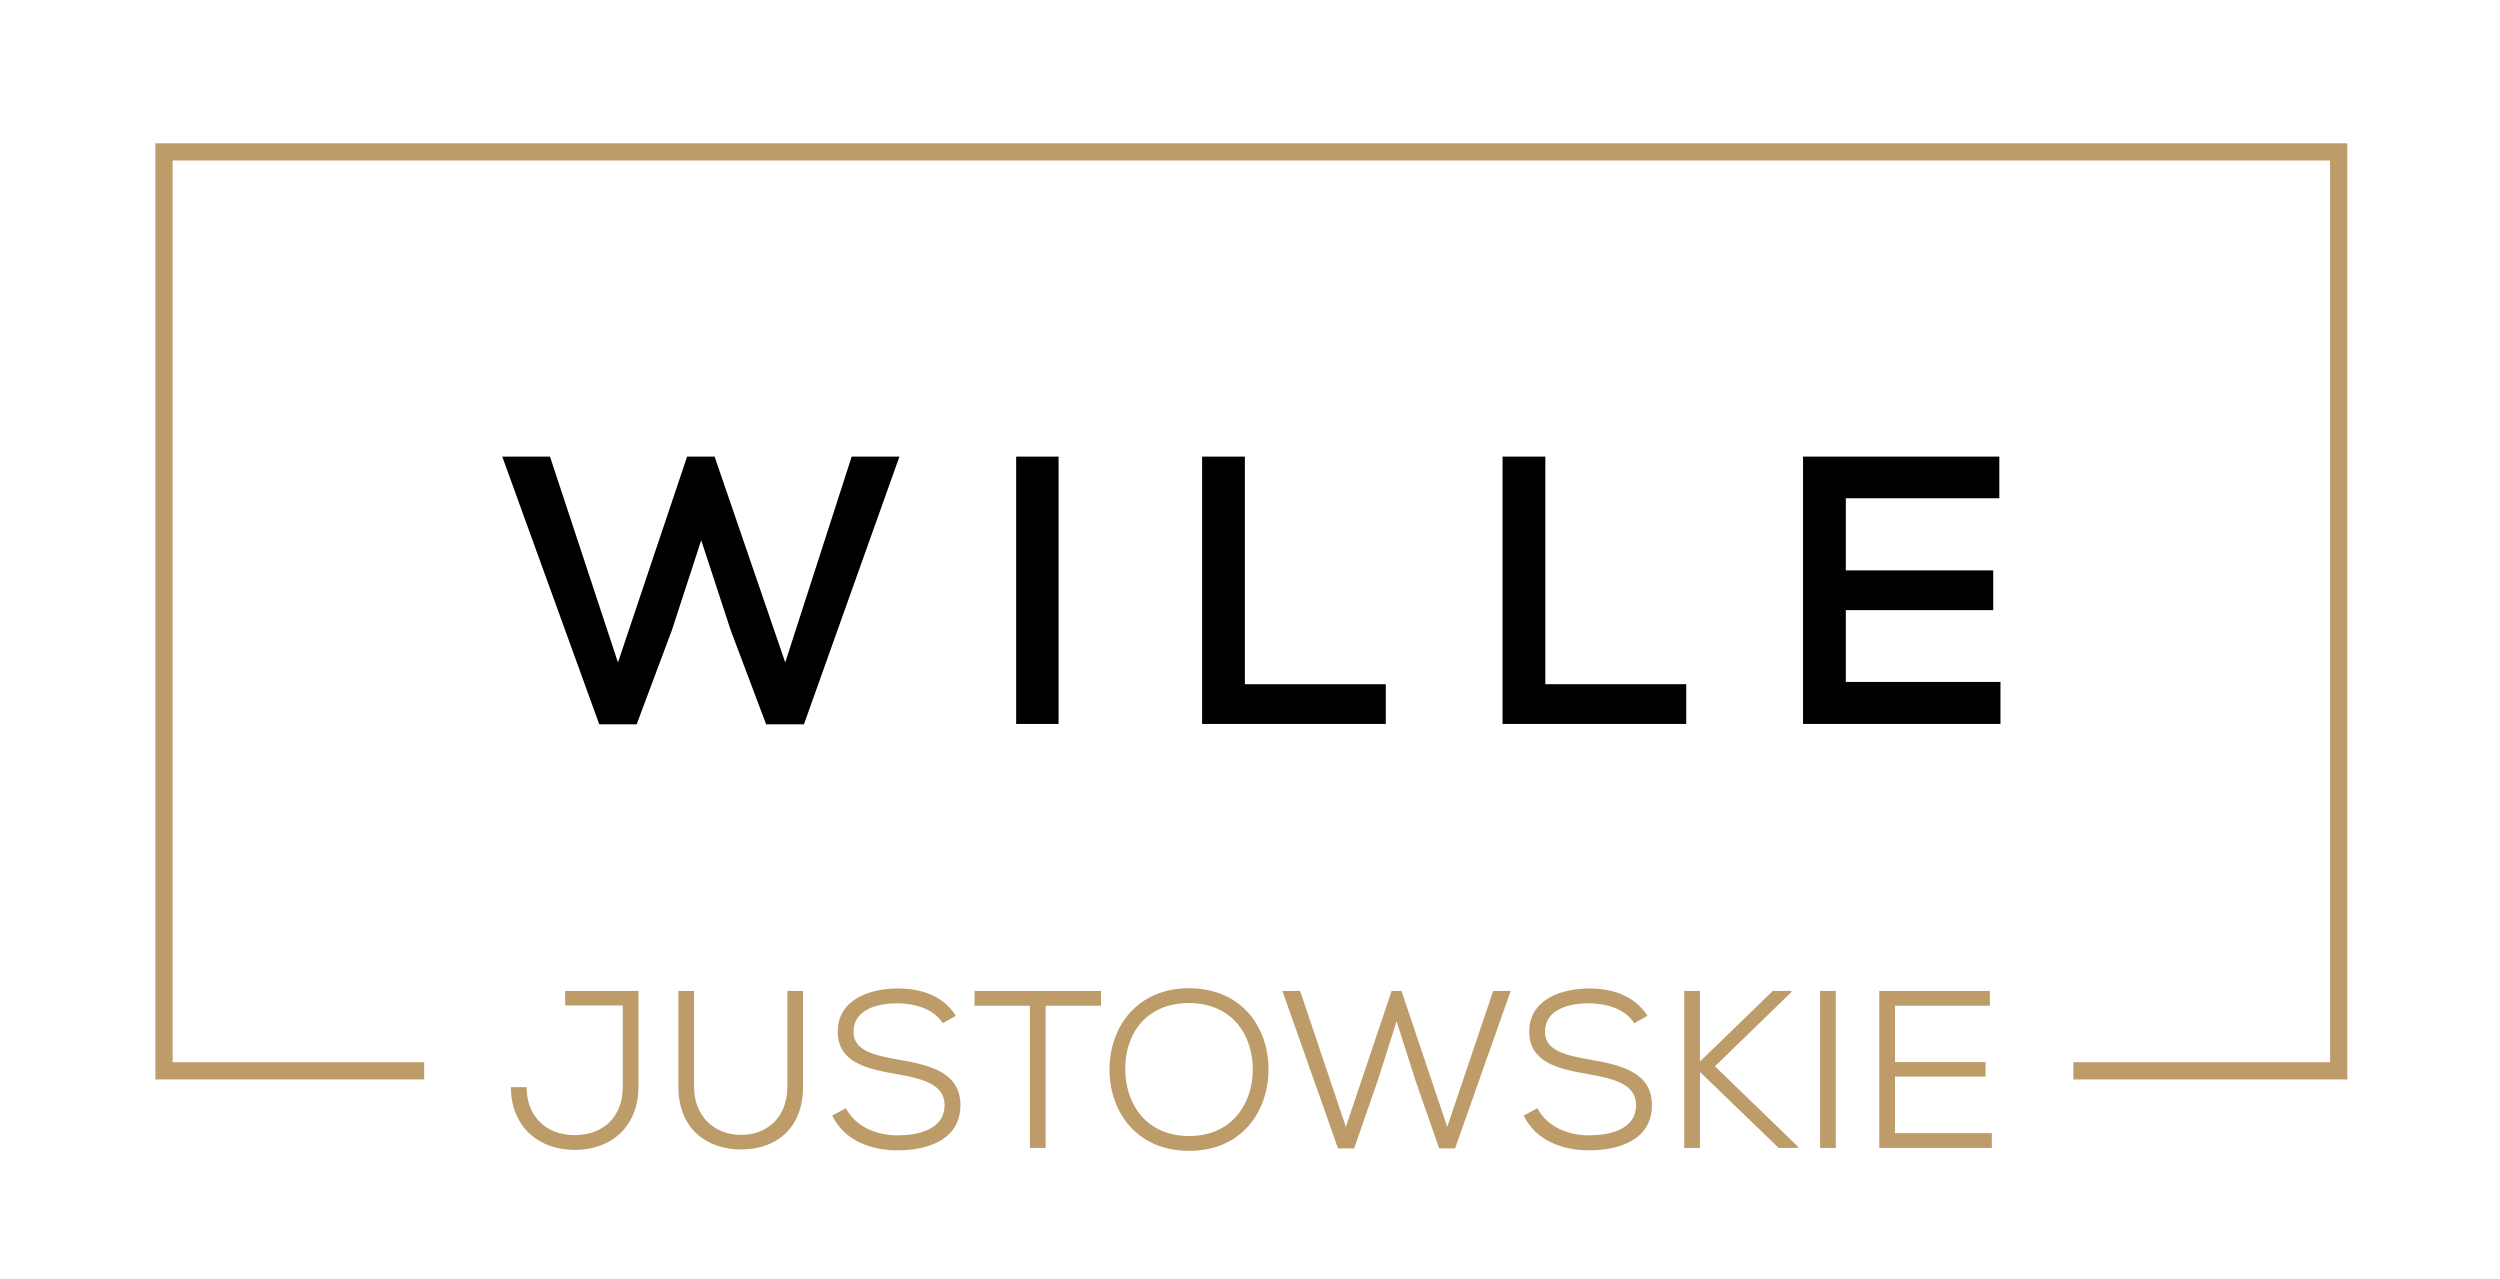
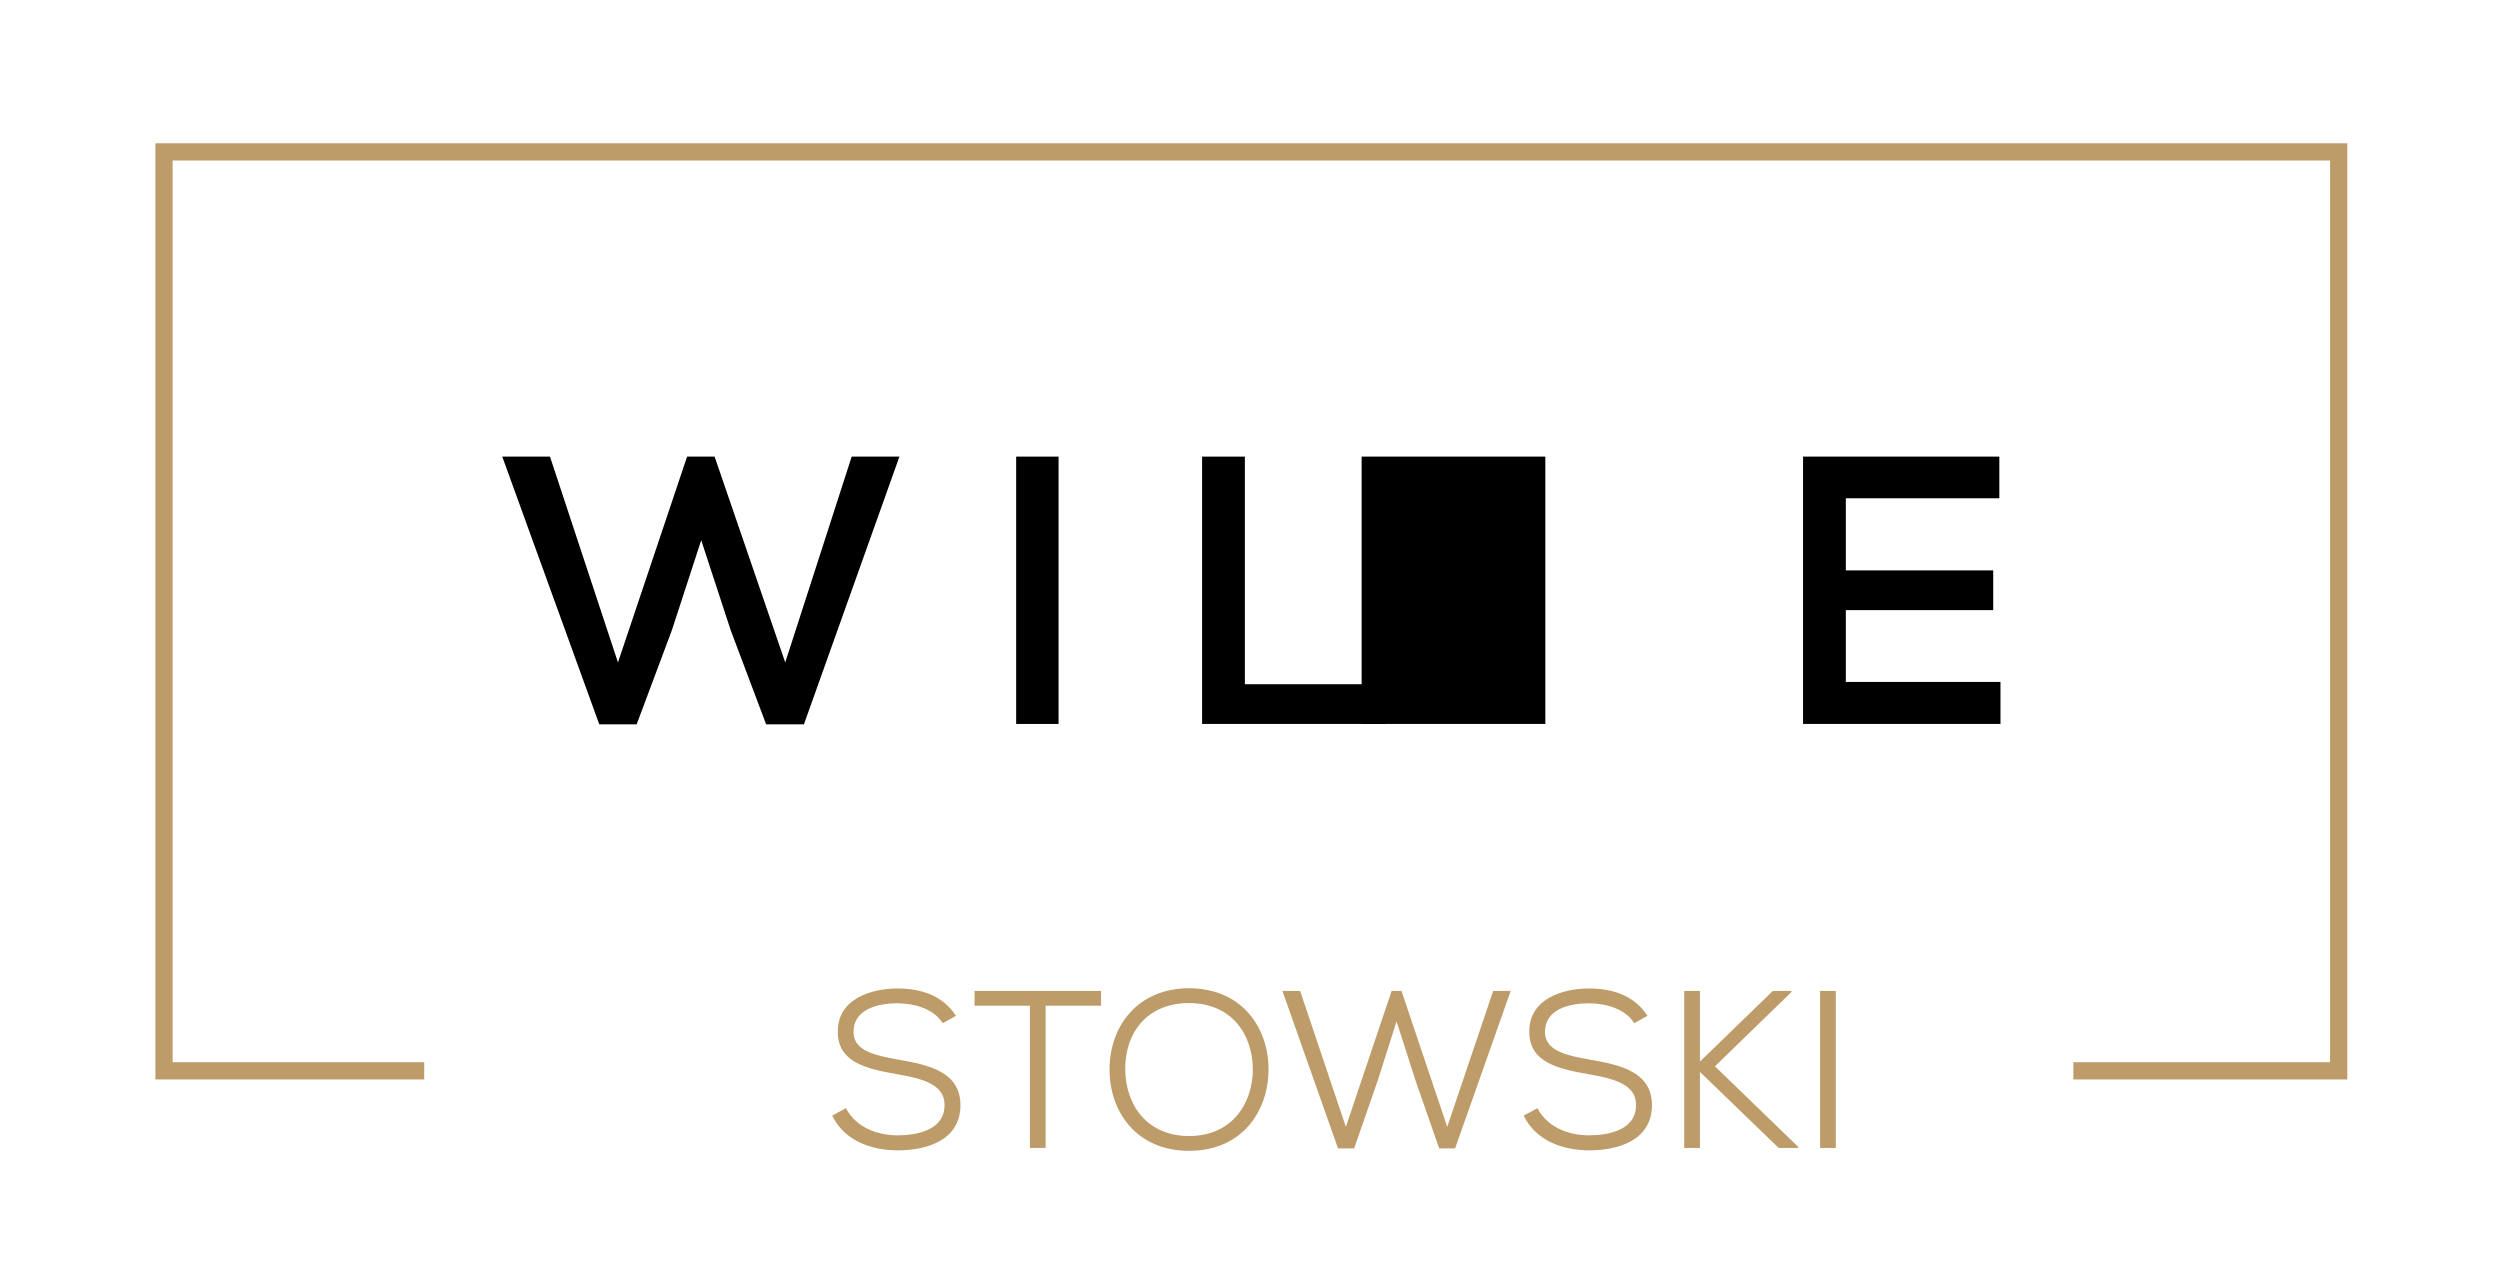
<svg xmlns="http://www.w3.org/2000/svg" version="1.1" id="Warstwa_1" x="0px" y="0px" width="174.667px" height="89.333px" viewBox="0 0 174.667 89.333" enable-background="new 0 0 174.667 89.333" xml:space="preserve">
  <g>
-     <path fill="#BD9C69" d="M44.608,69.234v6.689c0,2.741-1.849,4.418-4.465,4.418c-2.569,0-4.45-1.692-4.45-4.388h1.097   c0,2.038,1.363,3.354,3.353,3.354c1.99,0,3.368-1.255,3.368-3.385v-5.671h-4.026v-1.019H44.608z" />
-     <path fill="#BD9C69" d="M56.106,69.234v6.689c0,2.961-1.942,4.388-4.324,4.388c-2.381,0-4.386-1.427-4.386-4.388v-6.689h1.096   v6.689c0,2.083,1.426,3.368,3.29,3.368c1.661,0,3.227-1.08,3.227-3.368v-6.689H56.106z" />
    <path fill="#BD9C69" d="M65.866,71.489c-0.643-1.033-1.99-1.377-3.149-1.394c-1.348,0-3.086,0.392-3.086,2.006   c0,1.285,1.41,1.629,3.117,1.928c2.163,0.374,4.356,0.861,4.356,3.195c-0.016,2.475-2.396,3.147-4.387,3.147   c-1.849,0-3.729-0.673-4.574-2.427l0.956-0.518c0.752,1.41,2.287,1.896,3.619,1.896c1.348,0,3.274-0.361,3.274-2.115   c0.016-1.487-1.645-1.864-3.353-2.163c-2.068-0.36-4.105-0.814-4.105-2.944c-0.031-2.303,2.32-3.039,4.168-3.039   c1.504,0,3.118,0.407,4.088,1.911L65.866,71.489z" />
    <path fill="#BD9C69" d="M71.959,70.268h-3.87v-1.033c3.102,0,5.733,0,8.836,0v1.033h-3.87v9.934h-1.097V70.268z" />
    <path fill="#BD9C69" d="M88.627,74.749c-0.015,2.867-1.833,5.656-5.545,5.656c-3.729,0-5.562-2.789-5.562-5.673   c0-3.085,2.006-5.687,5.562-5.687C86.795,69.063,88.644,71.819,88.627,74.749z M83.082,79.37c2.993,0,4.433-2.271,4.449-4.621   c0-2.459-1.456-4.653-4.449-4.67c-2.946,0-4.497,2.085-4.465,4.67C78.648,77.146,80.089,79.37,83.082,79.37z" />
    <path fill="#BD9C69" d="M101.663,80.233h-1.113l-1.645-4.717l-1.332-4.152L96.256,75.5l-1.645,4.733h-1.128l-3.886-10.999h1.238   l3.196,9.495l3.197-9.495h0.689l3.196,9.495l3.211-9.495h1.223L101.663,80.233z" />
    <path fill="#BD9C69" d="M114.178,71.489c-0.643-1.033-1.99-1.377-3.15-1.394c-1.347,0-3.085,0.392-3.085,2.006   c0,1.285,1.41,1.629,3.117,1.928c2.163,0.374,4.357,0.861,4.357,3.195c-0.017,2.475-2.399,3.147-4.388,3.147   c-1.848,0-3.728-0.673-4.574-2.427l0.956-0.518c0.751,1.41,2.286,1.896,3.618,1.896c1.348,0,3.275-0.361,3.275-2.115   c0.016-1.487-1.645-1.864-3.352-2.163c-2.069-0.36-4.105-0.814-4.105-2.944c-0.032-2.303,2.318-3.039,4.166-3.039   c1.504,0,3.119,0.407,4.09,1.911L114.178,71.489z" />
    <path fill="#BD9C69" d="M125.16,69.312l-5.342,5.187l5.812,5.625v0.078h-1.363l-5.498-5.311v5.311h-1.097V69.234h1.097v4.936   l5.091-4.936h1.3V69.312z" />
    <path fill="#BD9C69" d="M127.164,80.201V69.234h1.097v10.967H127.164z" />
-     <path fill="#BD9C69" d="M139.164,80.201H131.3c0-3.651,0-7.316,0-10.967h7.724v1.033h-6.626v3.934h6.329v1.019h-6.329v3.947h6.767   V80.201z" />
  </g>
  <g>
    <polygon fill="#BD9C69" points="164,75.418 144.861,75.418 144.861,74.212 162.795,74.212 162.795,11.214 12.061,11.214    12.061,74.212 29.638,74.212 29.638,75.418 10.857,75.418 10.857,10.01 164,10.01  " />
  </g>
  <g>
    <path d="M56.169,50.605h-2.642l-2.481-6.589l-2.054-6.271l-2.054,6.297l-2.456,6.563h-2.614l-6.777-18.703h3.335l4.749,14.382   l4.83-14.382h1.921l4.936,14.382l4.643-14.382h3.335L56.169,50.605z" />
    <path d="M70.996,50.58V31.902h2.962V50.58H70.996z" />
    <path d="M86.975,31.902v15.903h9.844v2.774H83.987V31.902H86.975z" />
-     <path d="M107.967,31.902v15.903h9.845v2.774h-12.834V31.902H107.967z" />
+     <path d="M107.967,31.902v15.903v2.774h-12.834V31.902H107.967z" />
    <path d="M139.767,50.58h-13.794c0-6.217,0-12.46,0-18.678h13.714v2.909h-10.725v5.042h10.298v2.775h-10.298v5.016h10.805V50.58z" />
  </g>
</svg>